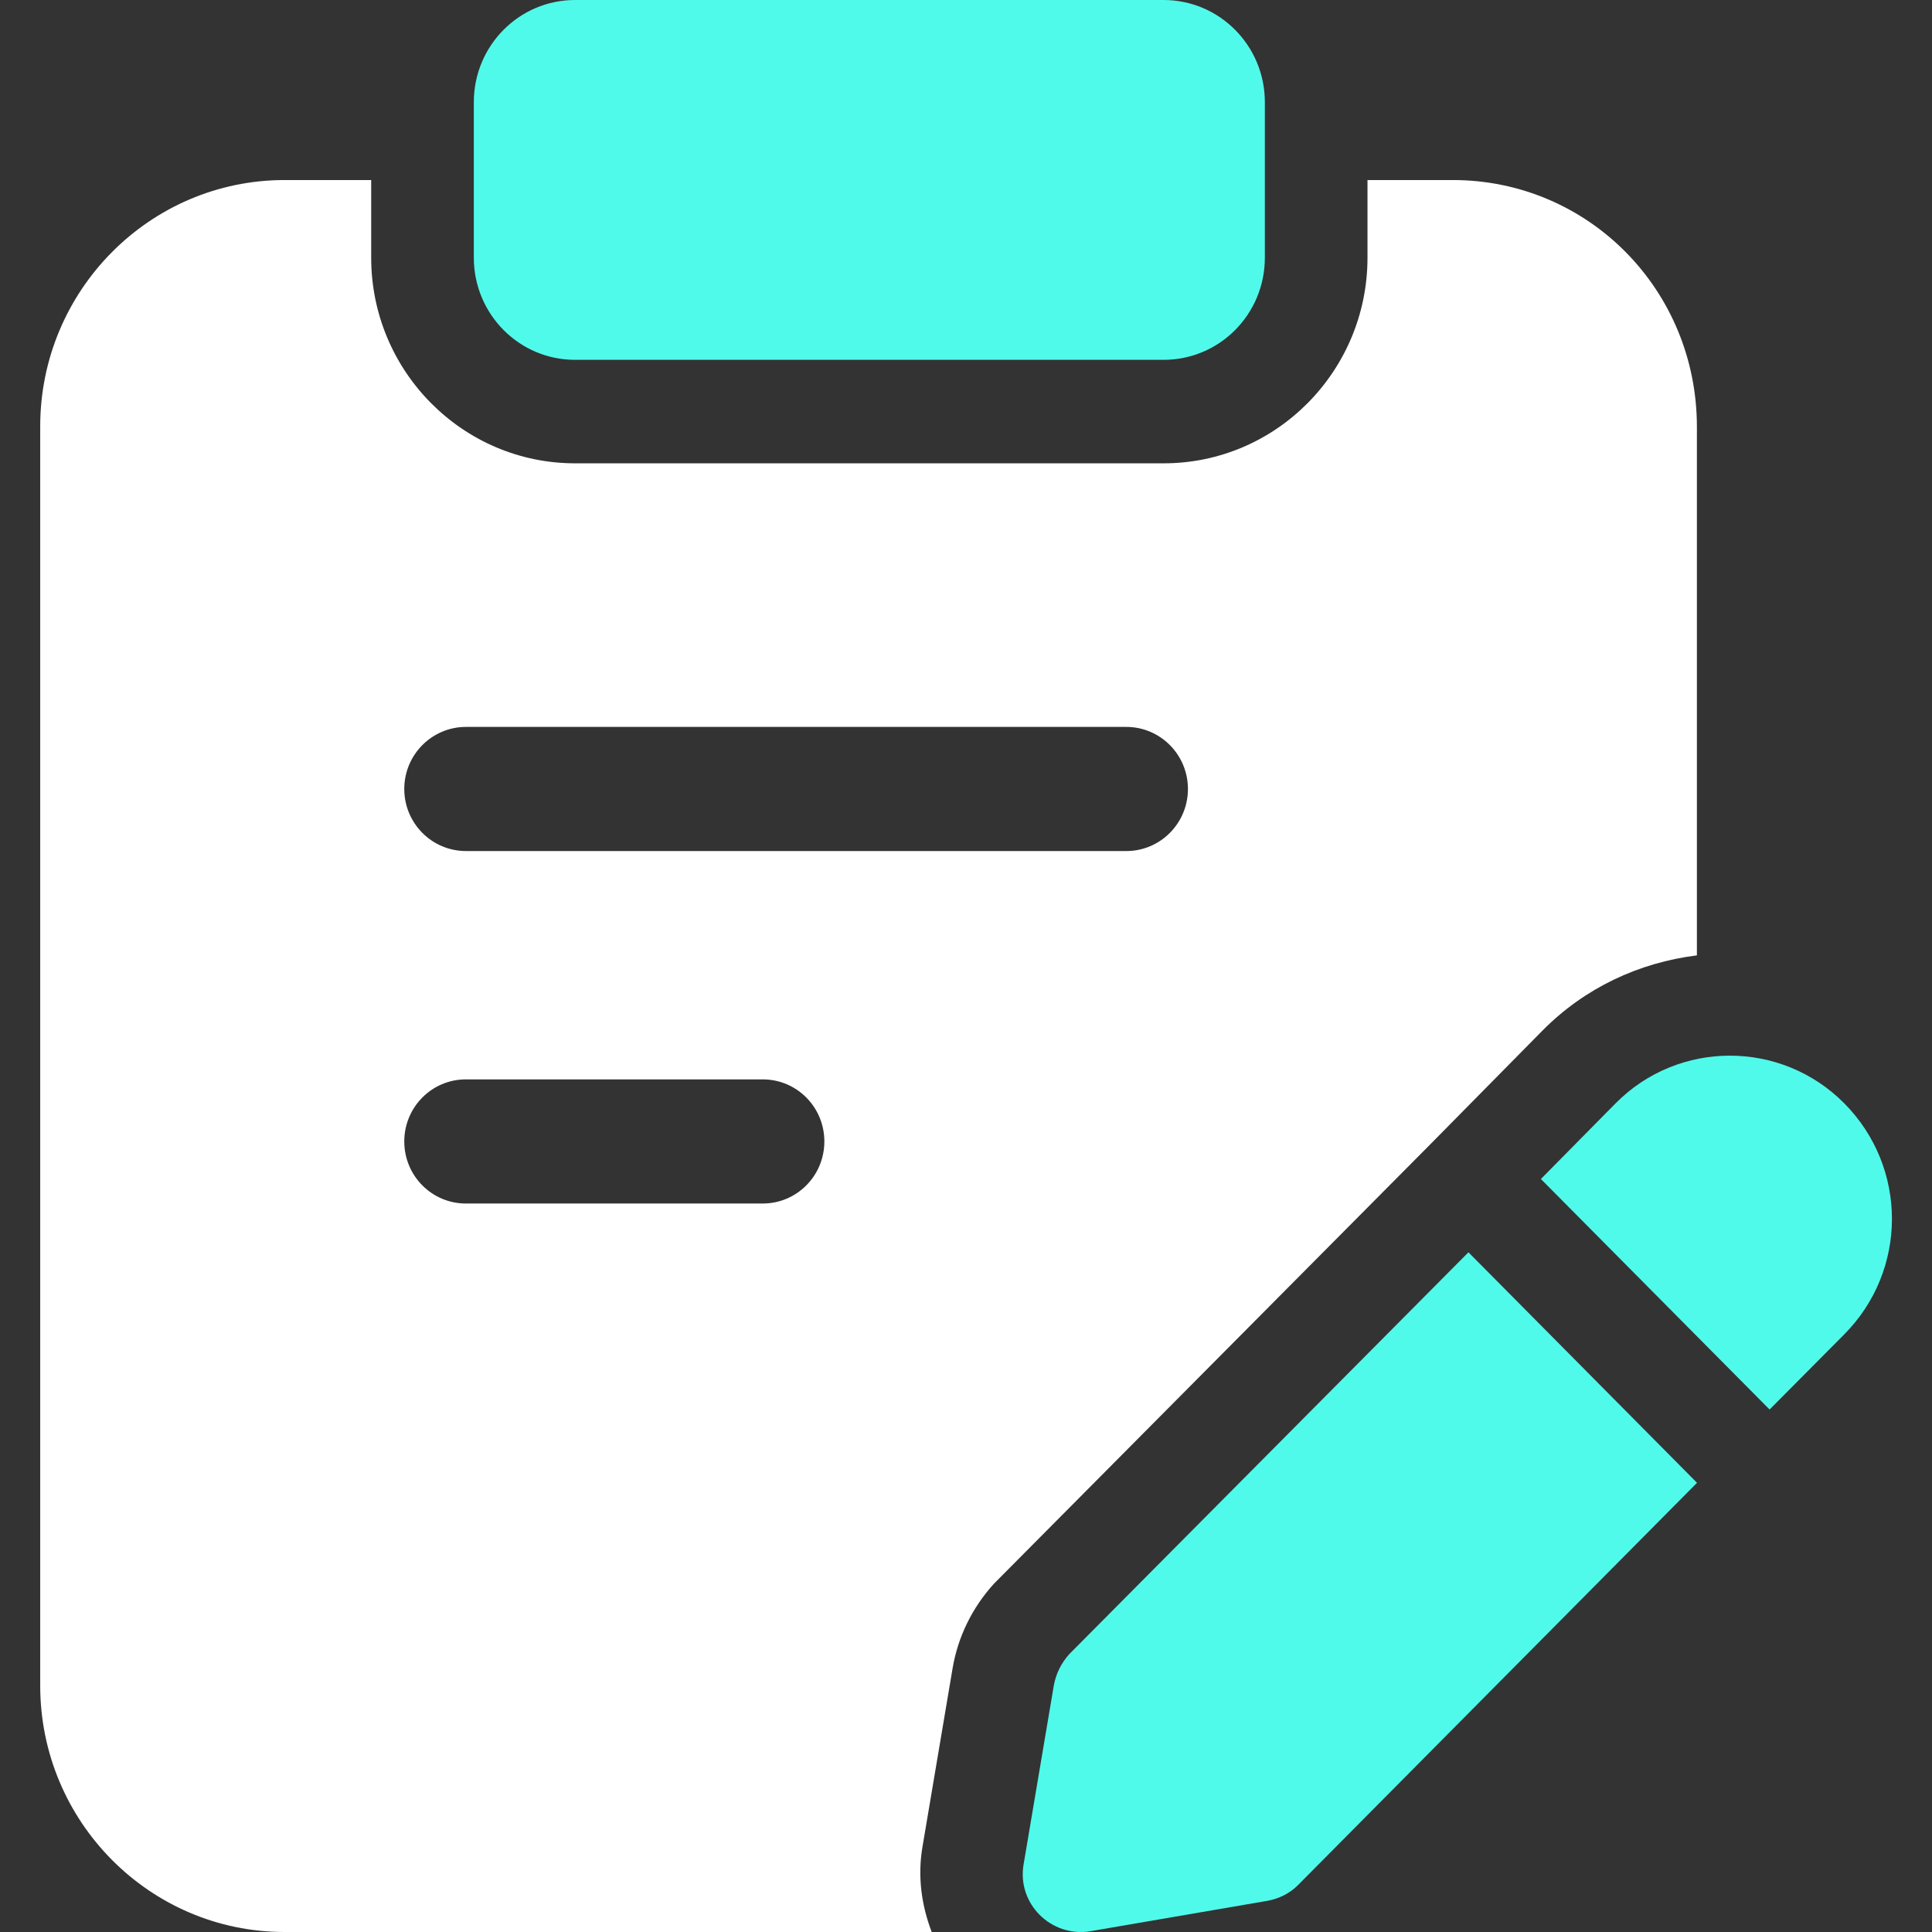
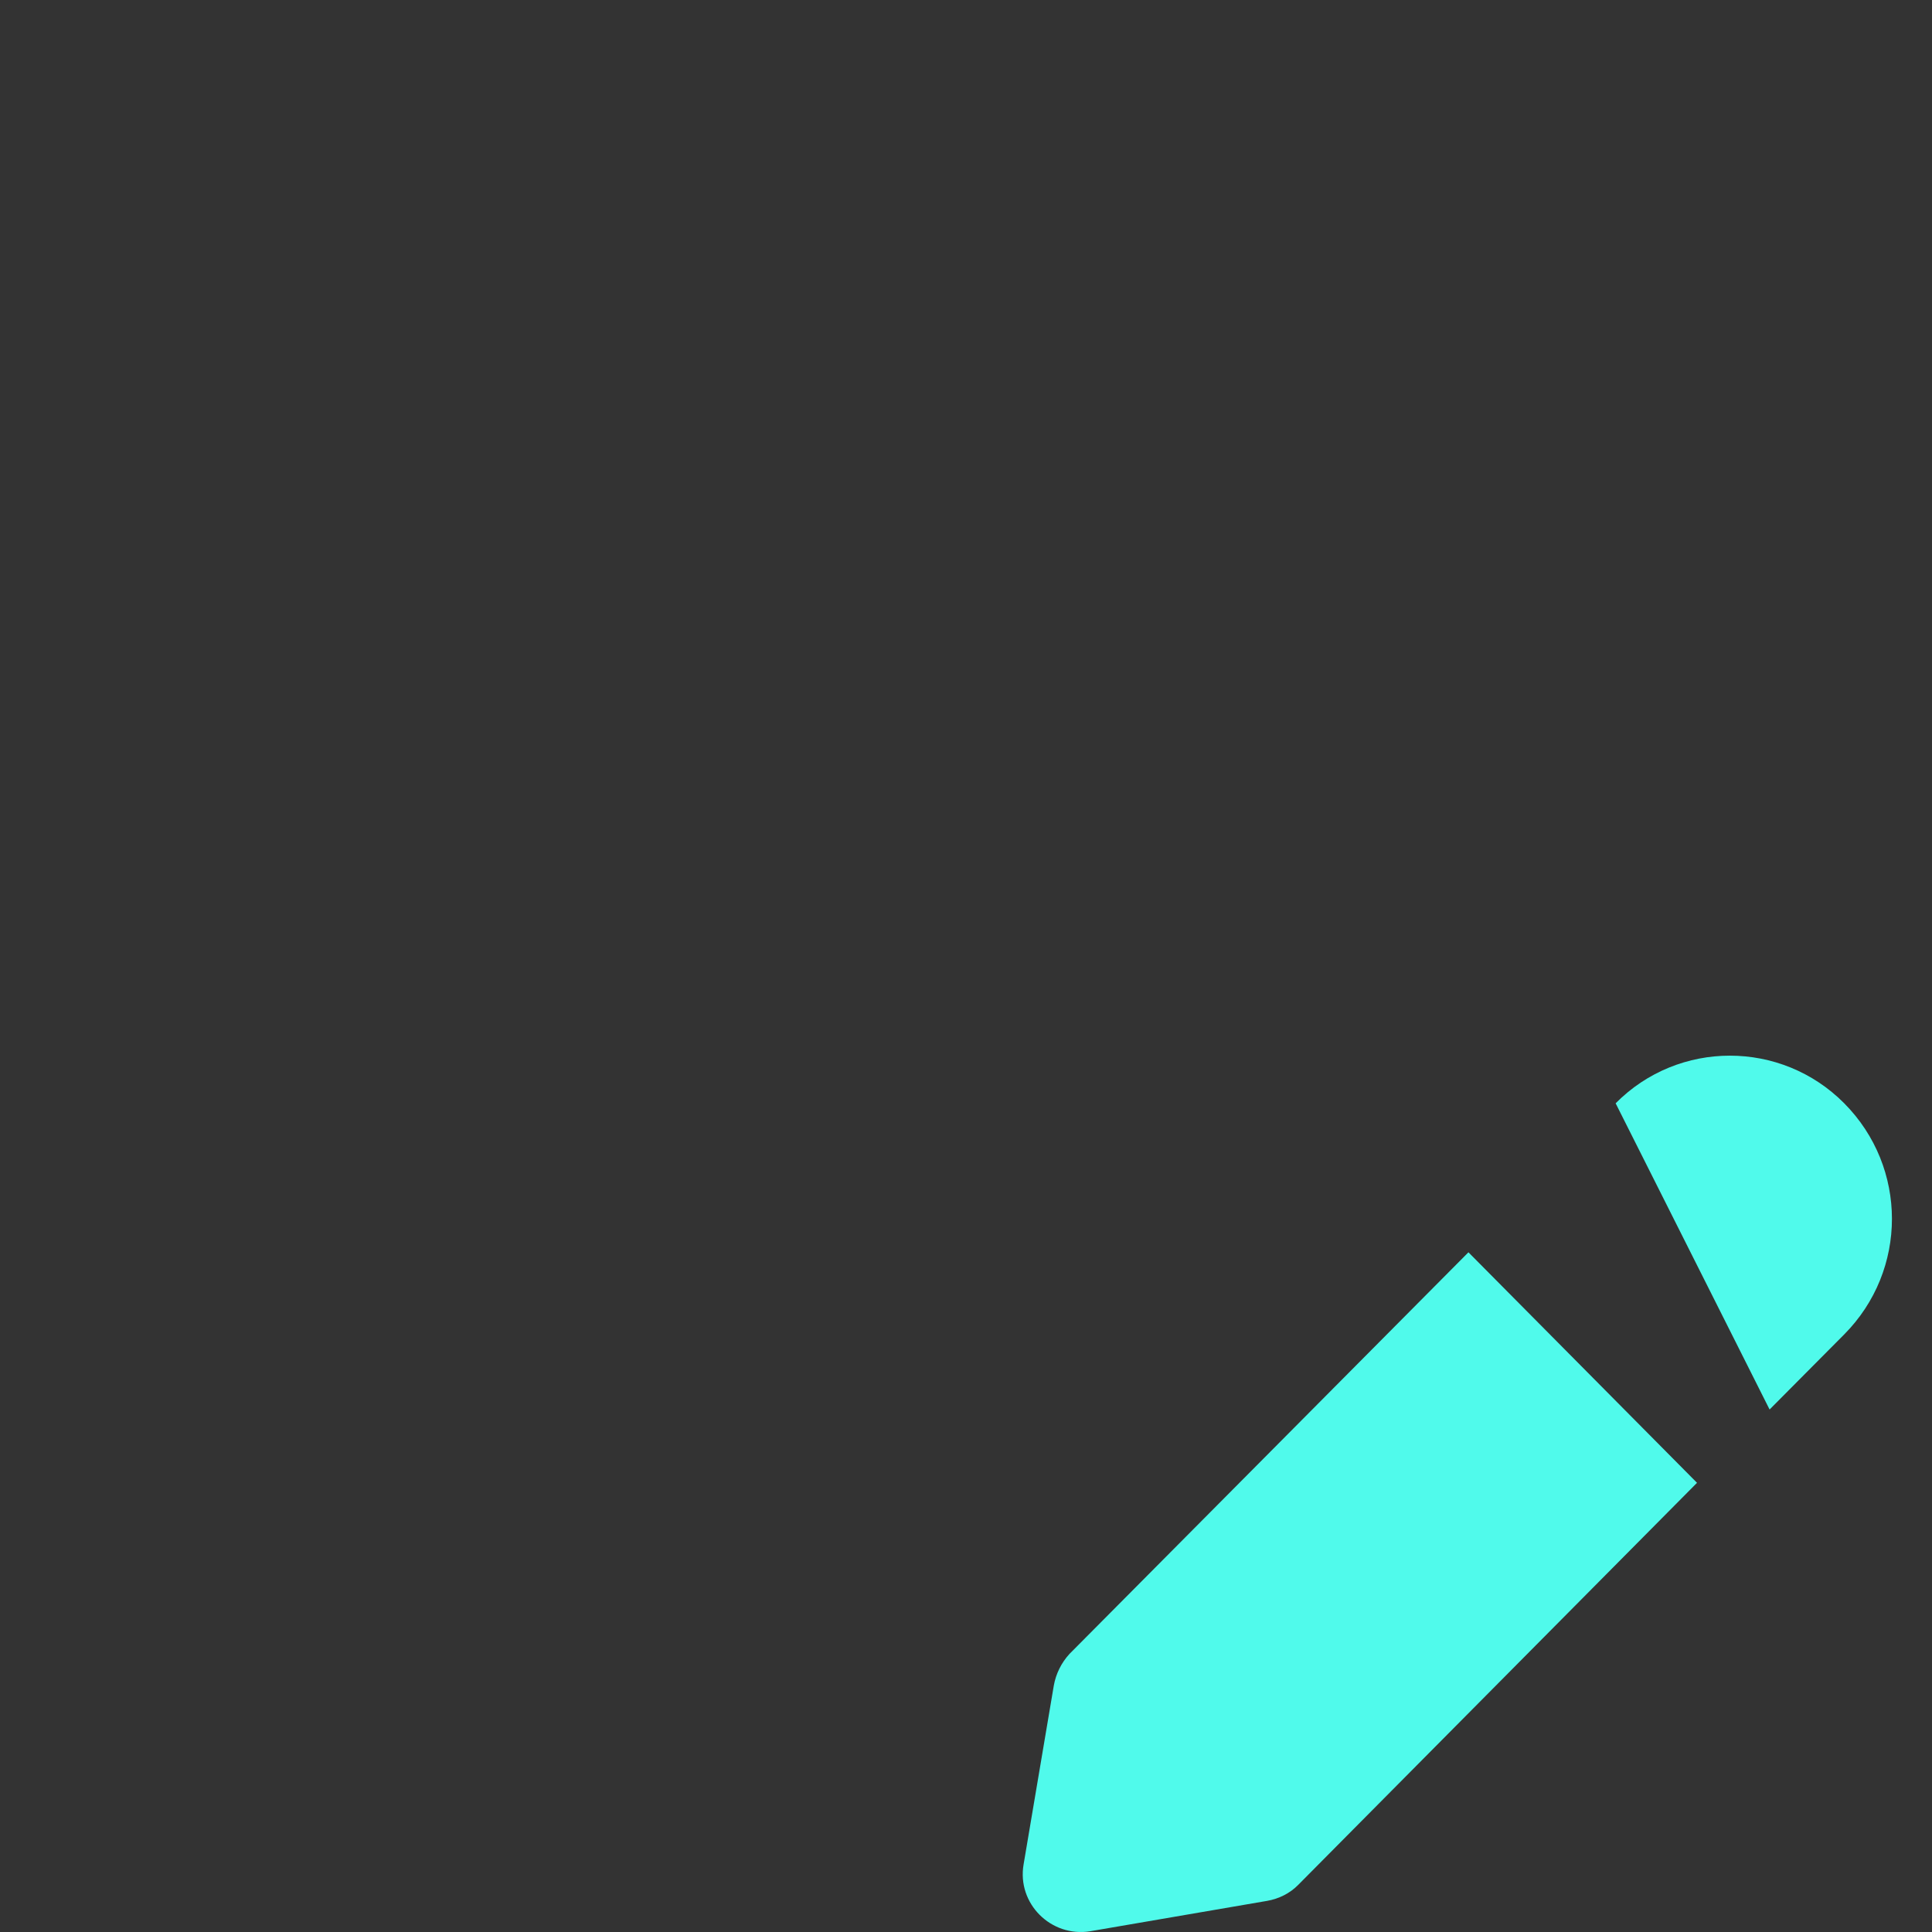
<svg xmlns="http://www.w3.org/2000/svg" width="16" height="16" viewBox="0 0 16 16" fill="none">
  <rect x="0" y="0" width="16" height="16" fill="#333333" stroke="none" />
-   <path d="M9.636 2.98H4.762C4.299 2.98 3.924 2.601 3.924 2.134V0.846C3.924 0.379 4.299 0 4.762 0H9.636C10.1 0 10.475 0.379 10.475 0.846V2.134C10.475 2.602 10.1 2.98 9.636 2.98Z" fill="#50FAEB" />
-   <path d="M15.273 9.137C14.751 8.611 13.901 8.611 13.38 9.137L12.761 9.764L14.655 11.673L15.273 11.051C15.8 10.52 15.8 9.668 15.273 9.137Z" fill="#50FAEB" />
+   <path d="M15.273 9.137C14.751 8.611 13.901 8.611 13.38 9.137L14.655 11.673L15.273 11.051C15.8 10.52 15.8 9.668 15.273 9.137Z" fill="#50FAEB" />
  <path d="M12.161 10.371L8.857 13.697C8.789 13.771 8.744 13.863 8.727 13.96L8.477 15.44C8.421 15.765 8.704 16.045 9.027 15.994L10.495 15.742C10.591 15.725 10.682 15.68 10.75 15.611L14.054 12.28L12.161 10.371Z" fill="#50FAEB" />
-   <path d="M12.031 1.491H11.325V2.134C11.325 3.073 10.568 3.837 9.637 3.837H4.762C3.831 3.837 3.074 3.073 3.074 2.134V1.491H2.357C1.24 1.491 0.333 2.406 0.333 3.531V13.96C0.333 15.085 1.24 16 2.357 16H7.716C7.63 15.776 7.598 15.534 7.64 15.292L7.889 13.816C7.933 13.555 8.052 13.313 8.231 13.116L11.838 9.484L12.776 8.533C13.125 8.181 13.572 7.972 14.053 7.912V3.537C14.054 2.4 13.153 1.491 12.031 1.491ZM6.317 9.967H3.858C3.576 9.967 3.348 9.737 3.348 9.453C3.348 9.169 3.576 8.939 3.858 8.939H6.317C6.599 8.939 6.827 9.169 6.827 9.453C6.827 9.737 6.599 9.967 6.317 9.967ZM9.328 7.048H3.859C3.577 7.048 3.348 6.818 3.348 6.534C3.348 6.25 3.577 6.02 3.859 6.02H9.328C9.609 6.02 9.838 6.25 9.838 6.534C9.838 6.818 9.609 7.048 9.328 7.048Z" fill="white" />
</svg>